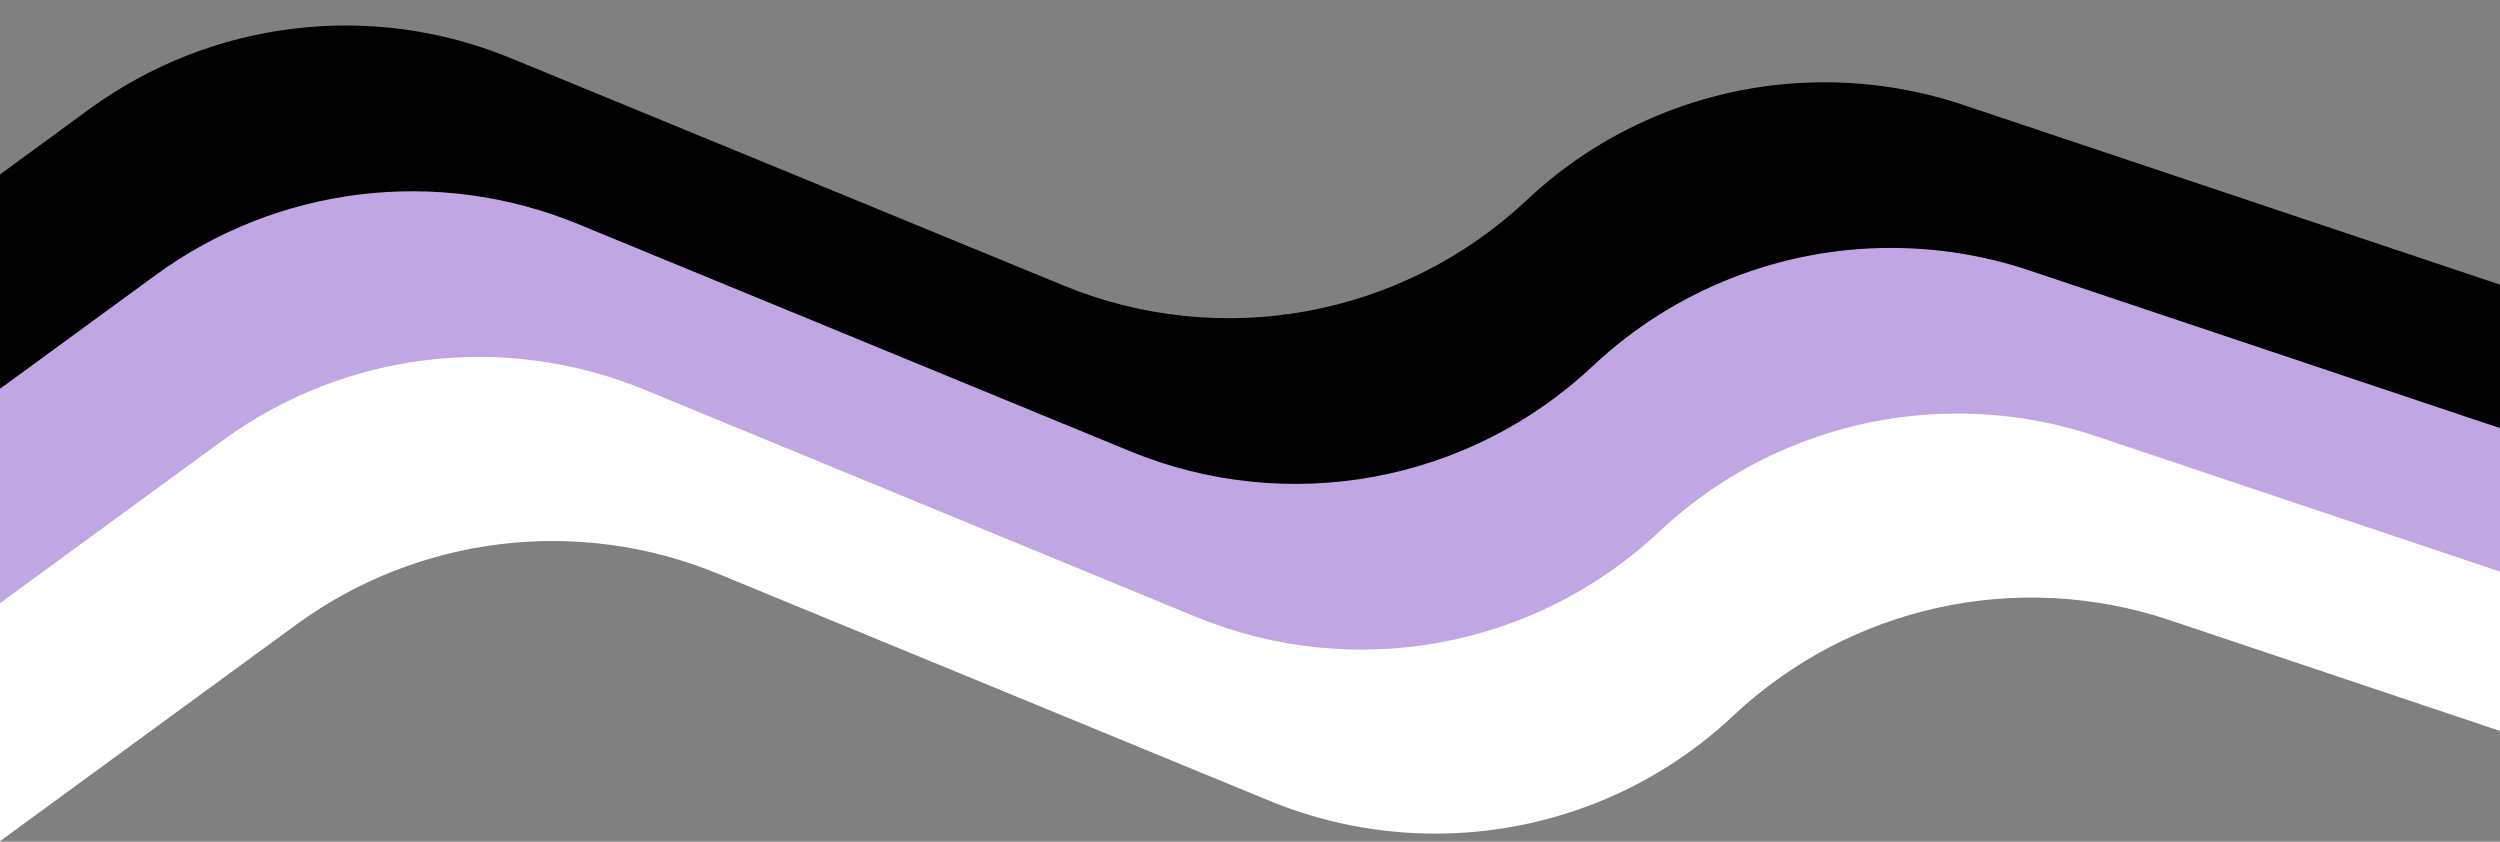
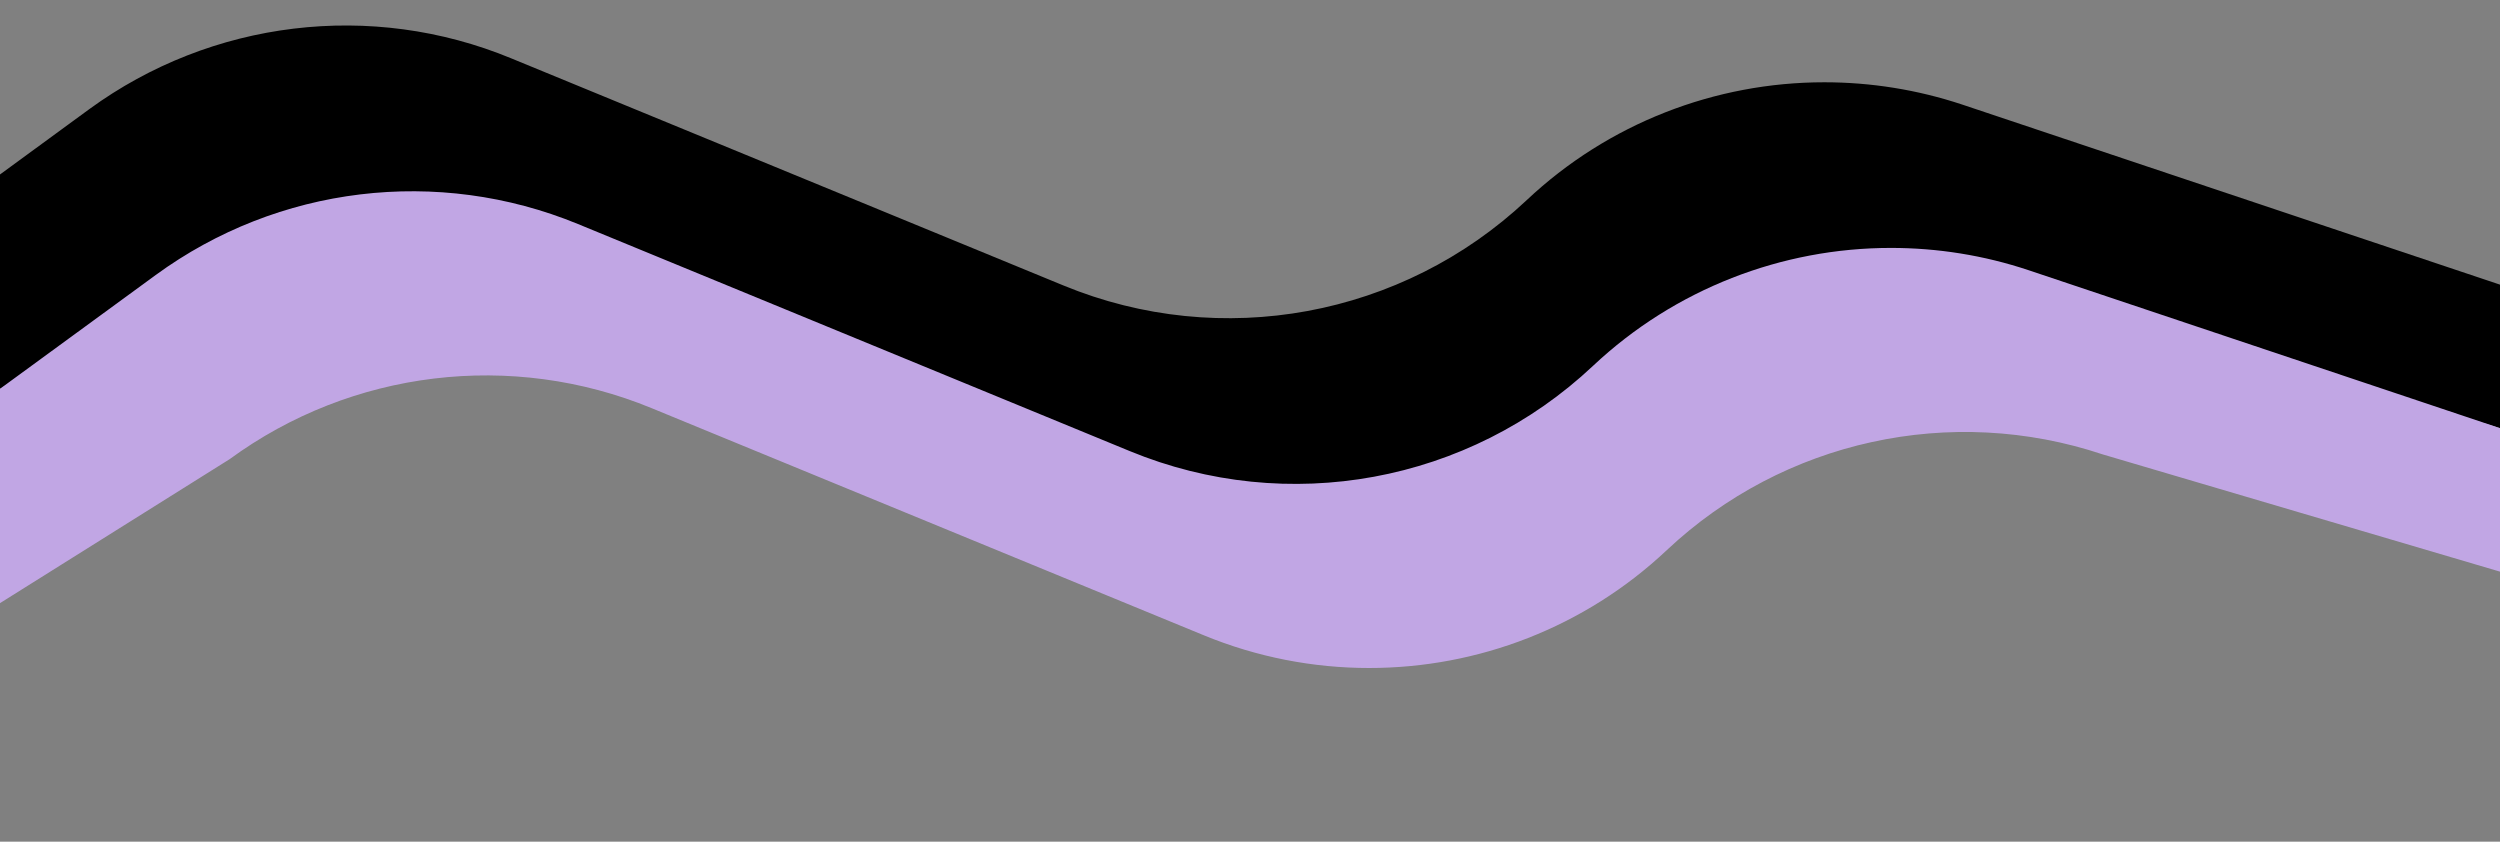
<svg xmlns="http://www.w3.org/2000/svg" fill="#000000" height="30.3" preserveAspectRatio="xMidYMid meet" version="1" viewBox="3.0 32.4 90.0 30.3" width="90" zoomAndPan="magnify">
  <rect x="3.0" y="32.4" width="90.0" height="30.3" fill="#808080" stroke="none" />
  <g id="change1_1">
    <path d="M93,42.647v5.166l-16.697-5.016c-5.456-1.837-11.494-0.516-15.684,3.441 c-2.963,2.775-6.816,4.247-10.734,4.247c-1.997,0-4.022-0.384-5.944-1.181l-19.875-8.175 c-5.034-2.081-10.791-1.388-15.188,1.828L3,46.397v-7.716l3.216-2.353c4.397-3.206,10.153-3.91,15.188-1.828 l19.875,8.175c5.681,2.344,12.206,1.134,16.678-3.066c2.944-2.775,6.797-4.247,10.716-4.247 c1.669,0,3.347,0.263,4.978,0.806L93,42.647z" fill="#000000" />
  </g>
  <g id="change2_1">
    <path d="M93,47.813v5.166l-14.297-4.219c-5.466-1.828-11.494-0.506-15.694,3.441 c-2.953,2.784-6.806,4.247-10.716,4.247c-2.006,0-4.031-0.384-5.963-1.181l-19.875-8.175 c-5.034-2.072-10.791-1.378-15.188,1.838L3,54.113v-7.716l5.606-4.097c4.406-3.216,10.153-3.909,15.197-1.837 l19.866,8.175c5.681,2.344,12.206,1.144,16.678-3.066c2.953-2.775,6.806-4.247,10.725-4.247 c1.669,0,3.347,0.263,4.969,0.806L93,47.813z" fill="#c1a6e4" />
  </g>
  <g id="change3_1">
-     <path d="M93,52.978v5.737l-11.906-3.994C75.628,52.894,69.6,54.216,65.4,58.163 c-2.953,2.784-6.816,4.247-10.725,4.247c-2.006,0-4.031-0.384-5.953-1.172l-19.875-8.184 c-5.034-2.072-10.791-1.378-15.188,1.837L3,62.682v-8.569l8.006-5.85c4.397-3.216,10.153-3.909,15.188-1.837 l19.866,8.184c5.681,2.334,12.206,1.134,16.678-3.075c2.953-2.775,6.806-4.247,10.725-4.247 c1.669,0,3.347,0.263,4.969,0.806L93,52.978z" fill="#ffffff" />
-   </g>
+     </g>
</svg>